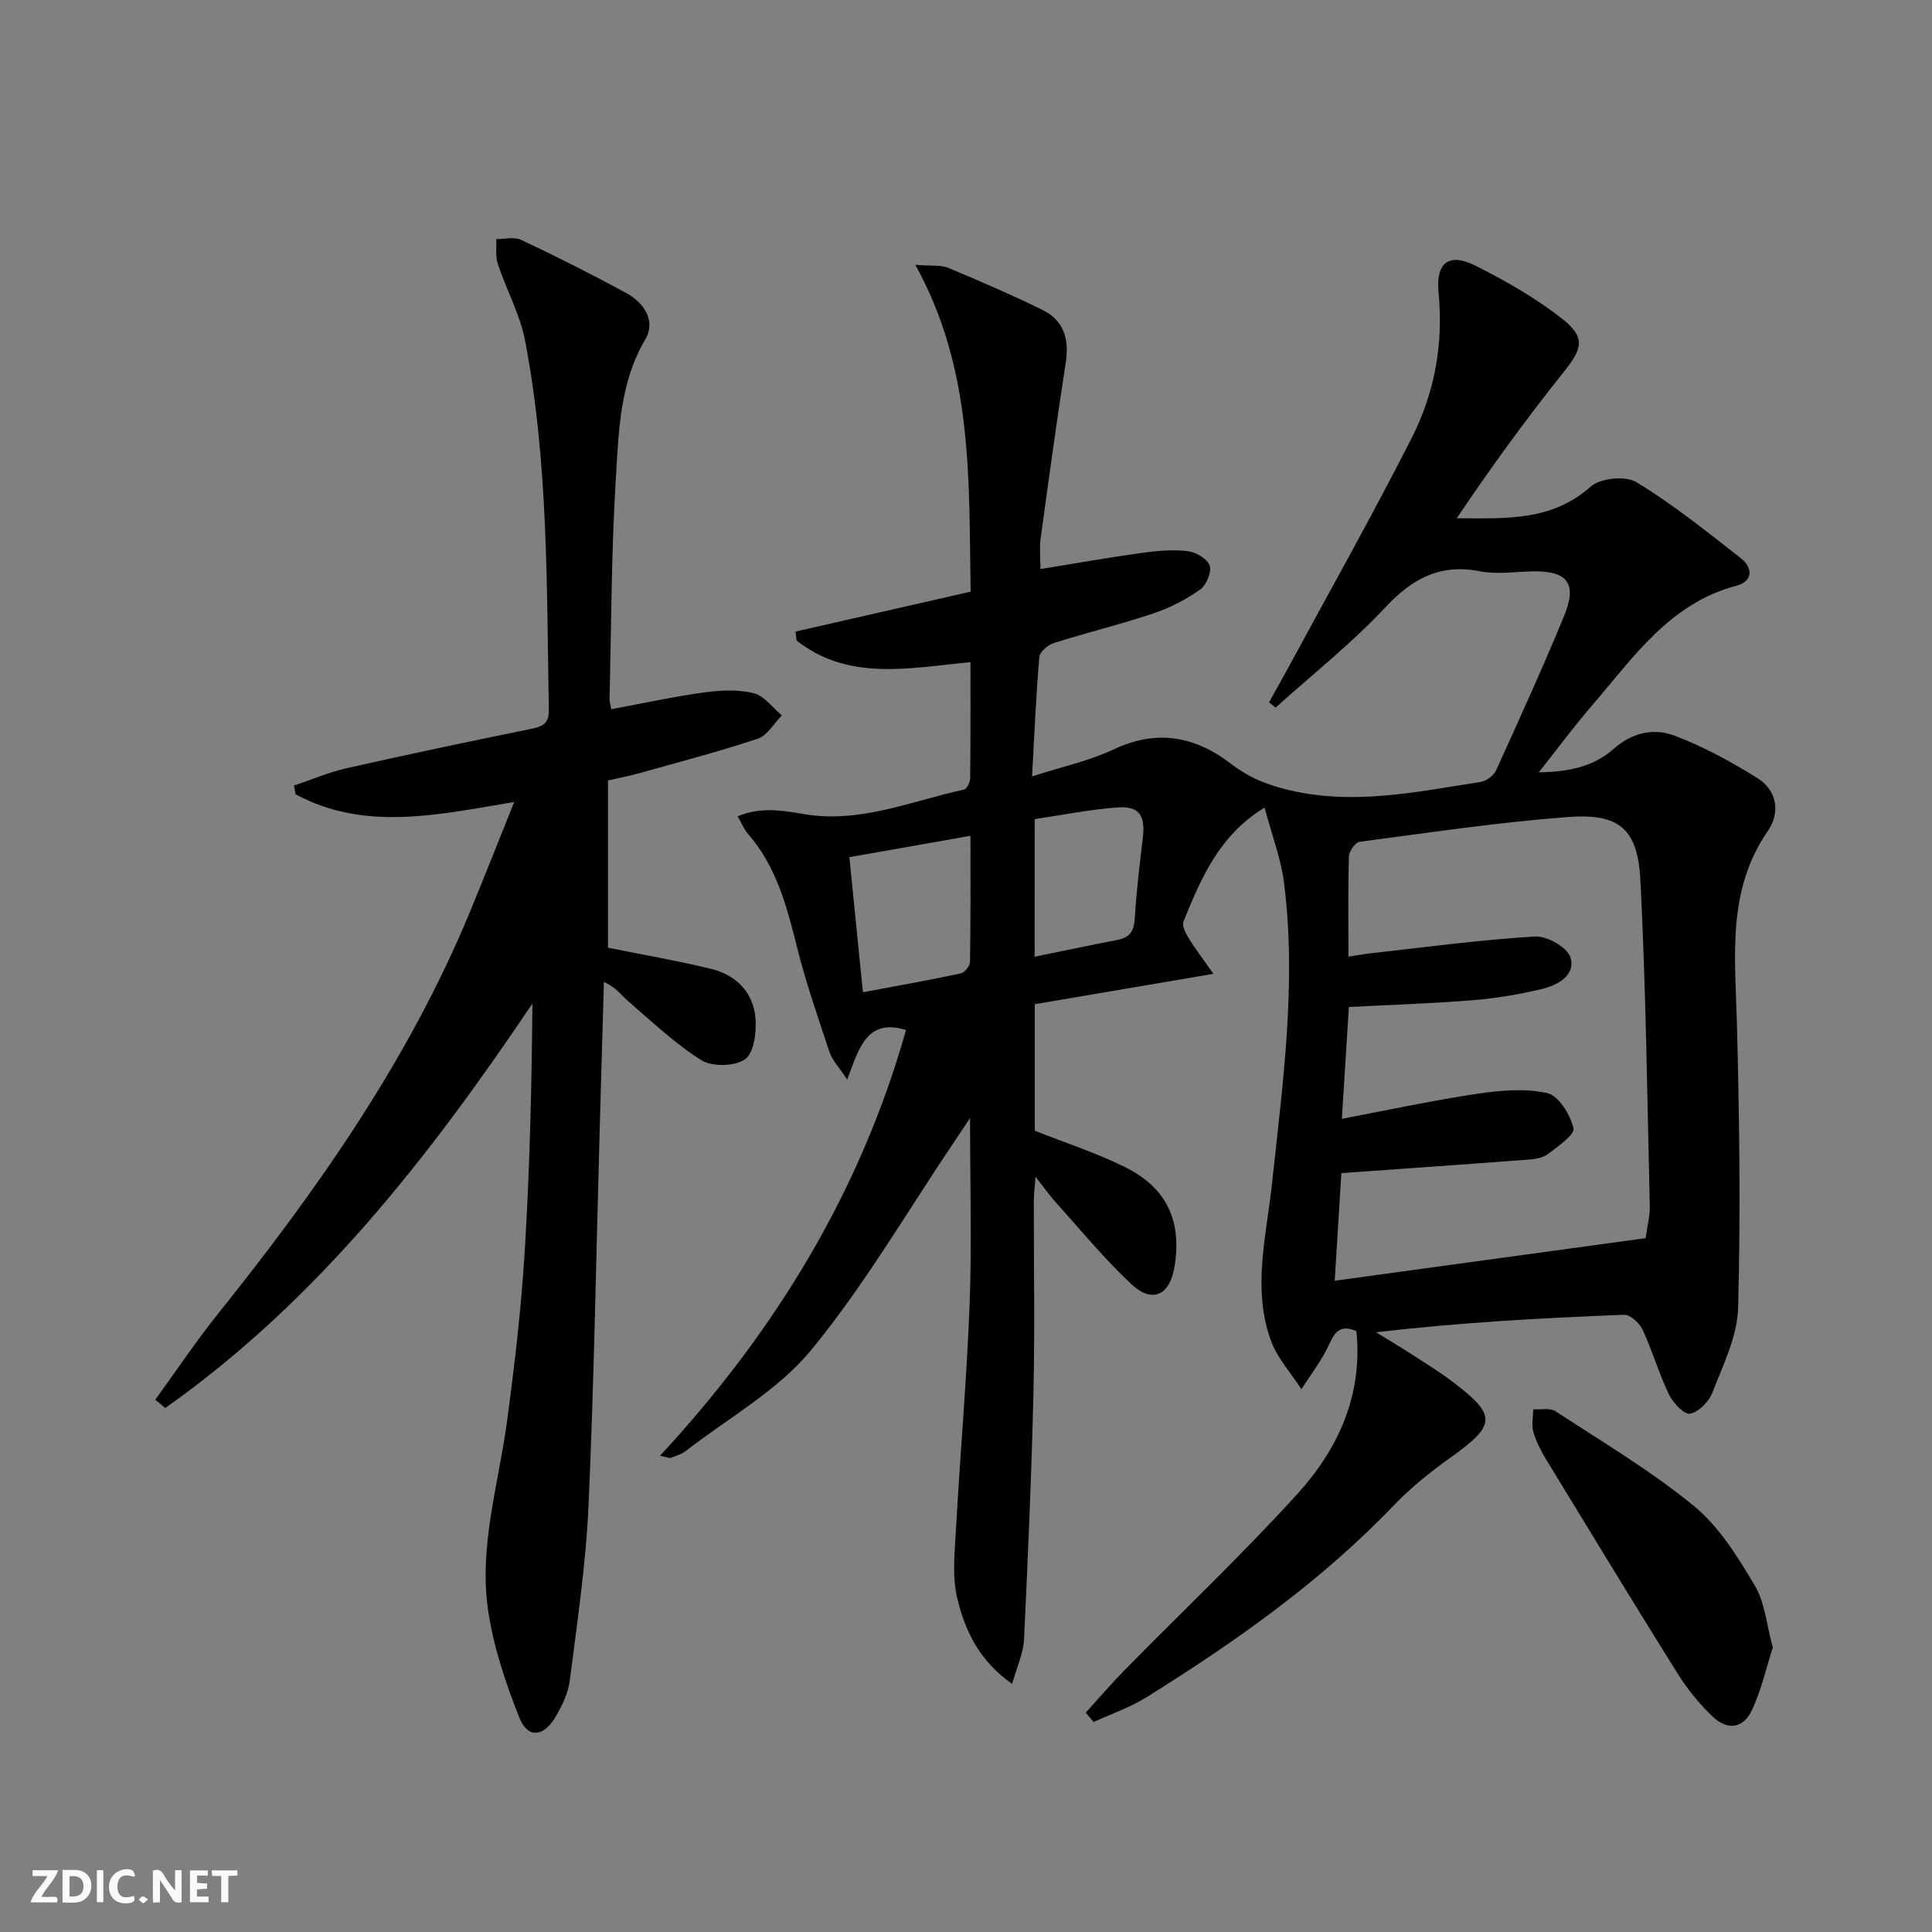
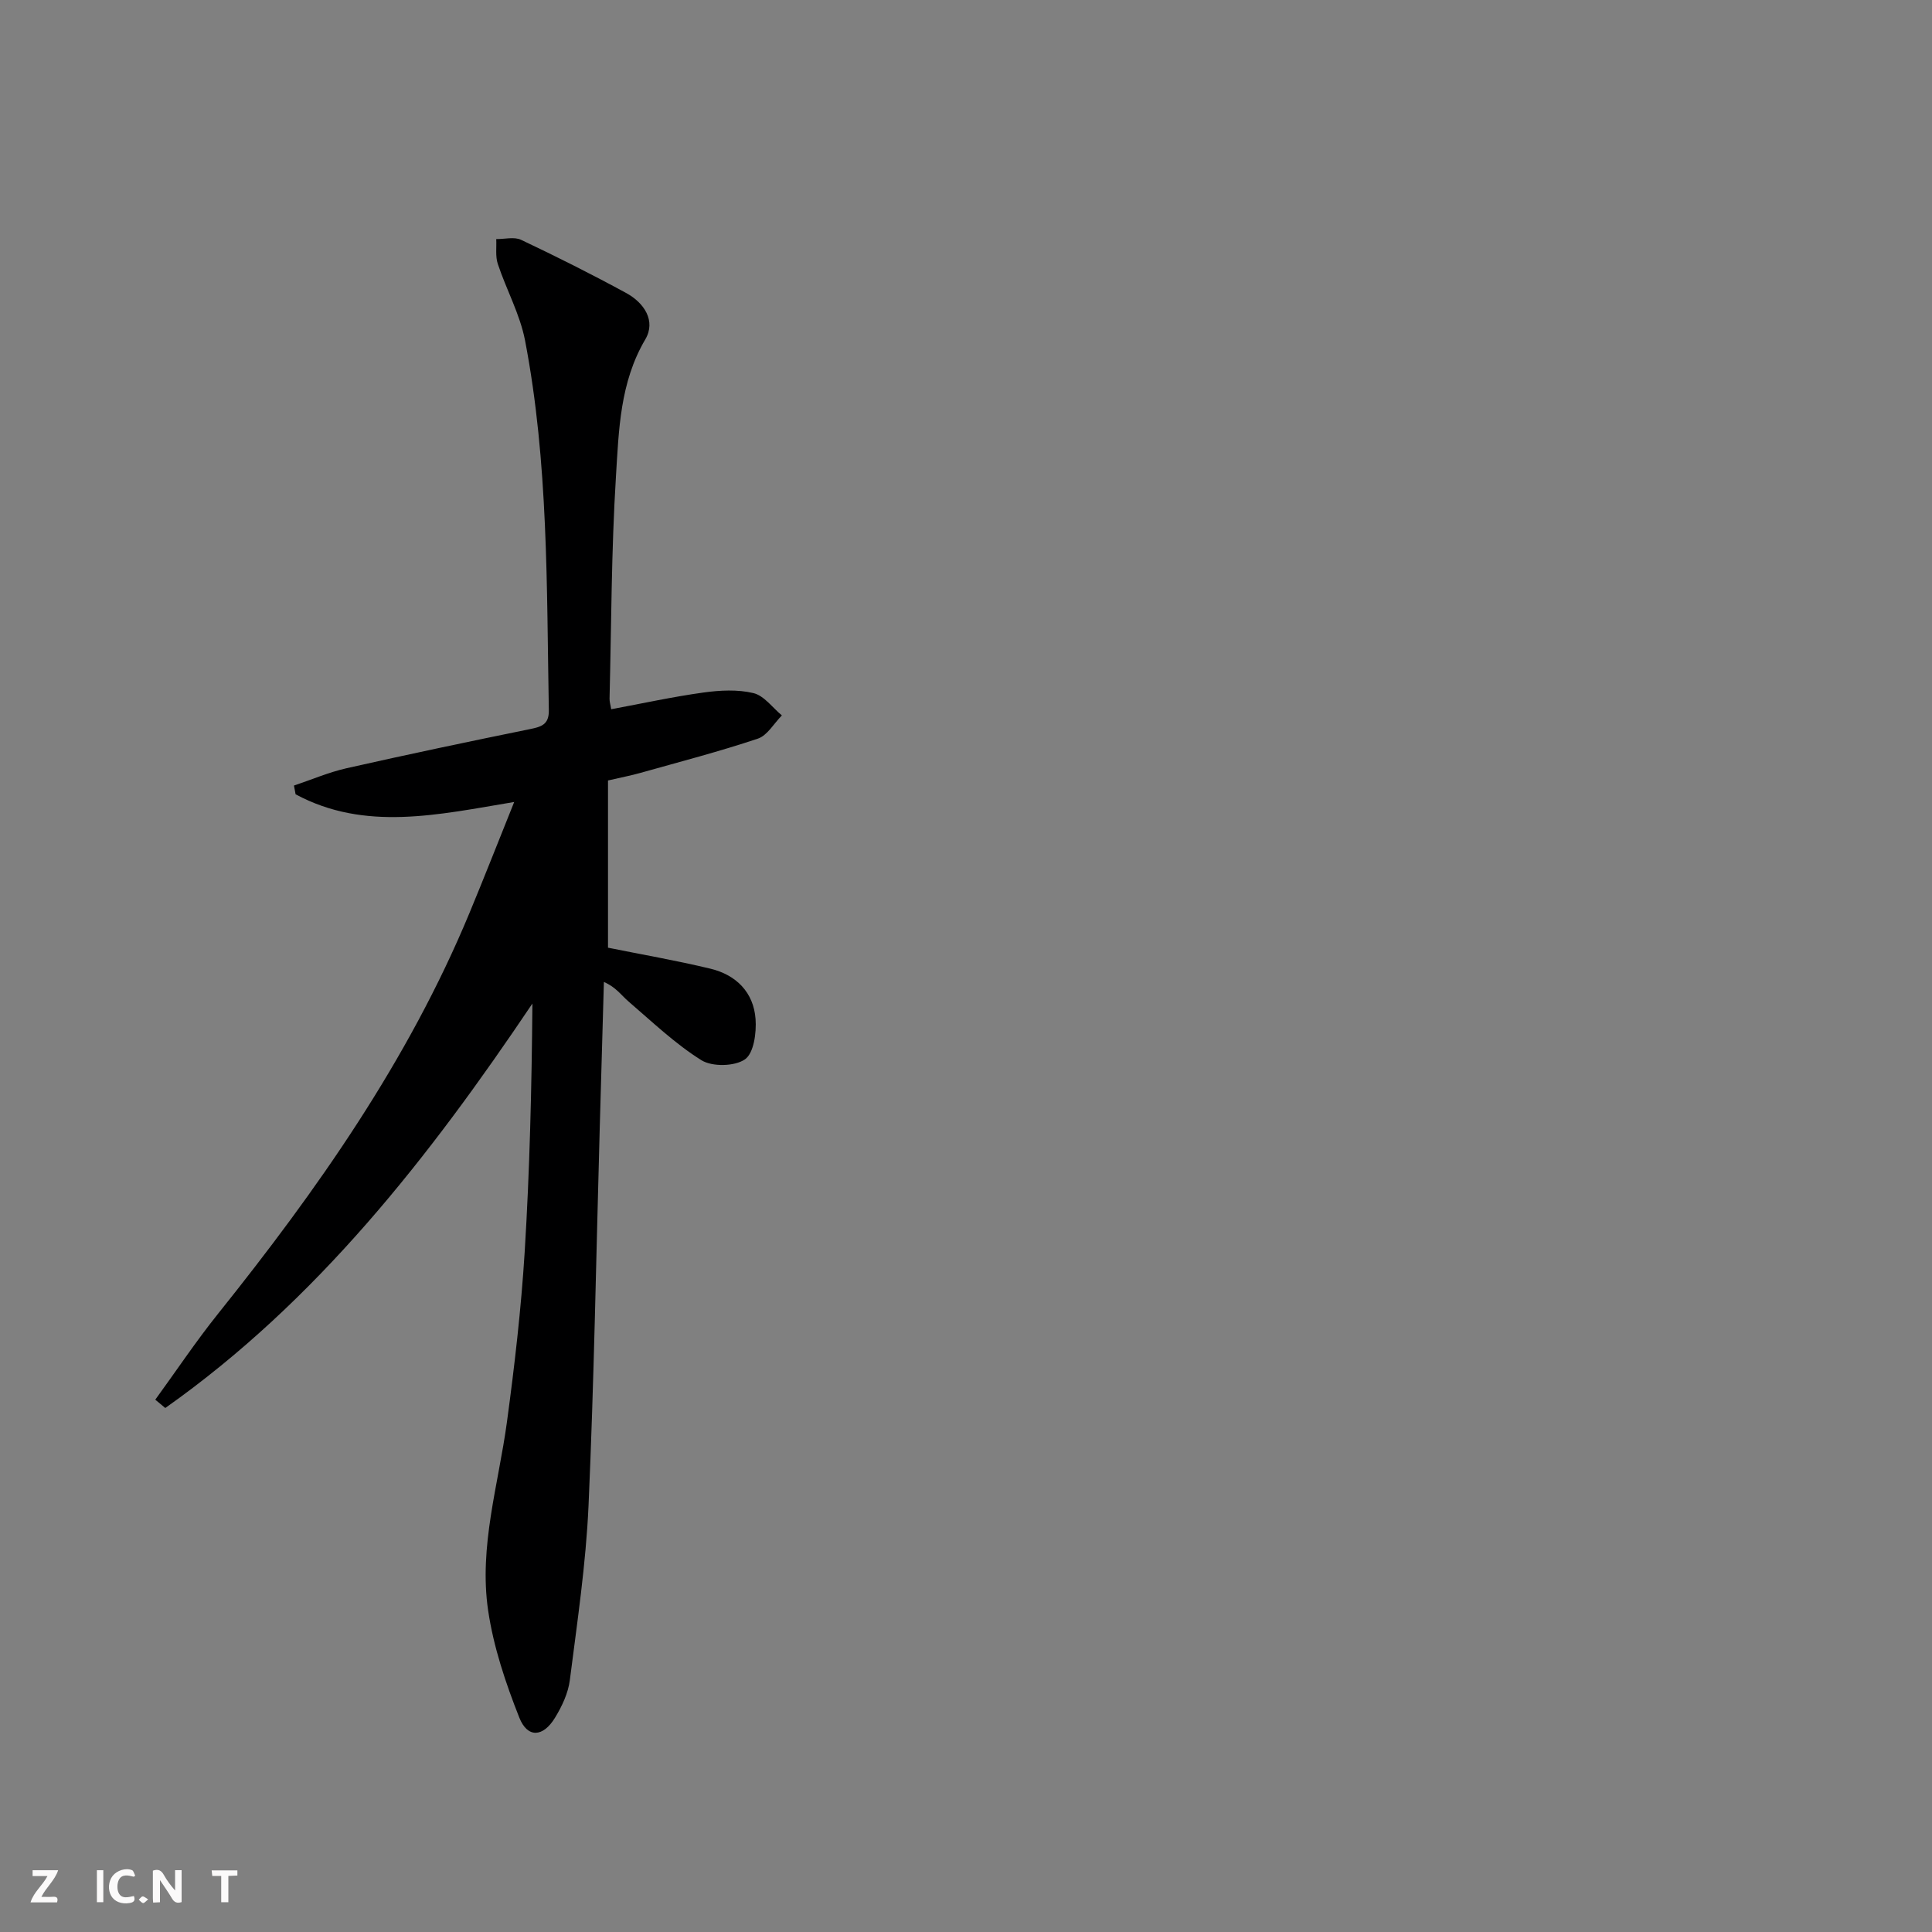
<svg xmlns="http://www.w3.org/2000/svg" enable-background="new 0 0 400 400" viewBox="0 0 400 400">
  <rect x="0" y="0" width="400" height="400" fill="#808080" stroke="none" />
  <g fill="#fbfafa">
    <path d="m37.59 393.81c-.92.31-1.52.05-2-.78-.7-1.2-1.52-2.34-2.47-3.78v4.59c-.55.03-.95.05-1.41.07-.03-.37-.06-.64-.06-.91 0-1.91 0-3.81 0-5.7 1.13-.41 1.77-.03 2.29.91.62 1.11 1.38 2.14 2.31 3.19v-4.2h1.35v6.61z" />
-     <path d="m12.94 393.88v-6.75c1.9.19 3.93-.54 5.37 1.29.8 1.01.78 2.88.03 3.97-1.37 1.97-3.4 1.51-5.4 1.49m1.45-1.22c2.04.12 2.92-.58 2.89-2.21-.03-1.51-.98-2.19-2.89-2z" />
    <path d="m11.81 393.87h-5.49c.68-2.18 2.47-3.48 3.51-5.45h-3.08v-1.21h5.29c-.71 2.13-2.44 3.48-3.47 5.51.86 0 1.63.04 2.39-.01.79-.05 1.14.21.85 1.16" />
-     <path d="m39.33 393.86v-6.61h3.7v1.07h-2.22v1.52c.68.04 1.34.09 2.07.13v1.07c-.72.05-1.38.09-2.1.14v1.48h2.4v1.19h-3.85z" />
    <path d="m27.71 388.56c-1.15-.3-2.46-.61-3.1.64-.37.73-.41 1.93-.06 2.67.63 1.35 1.99.93 3.17.68.35.94-.01 1.32-.93 1.46-1.62.25-3.05-.27-3.76-1.48-.73-1.25-.6-3.03.31-4.17.88-1.11 2.71-1.7 4-1.16.32.13.44.74.65 1.12-.1.08-.19.16-.28.24" />
    <path d="m49.15 387.24v1.07c-.59.02-1.17.05-1.87.08v5.44h-1.48v-5.44h-1.85c-.05-.4-.08-.73-.13-1.15z" />
    <path d="m20.06 387.21h1.33v6.62h-1.33z" />
    <path d="m30.68 393.25c-.49.38-.8.79-1.05.76-.32-.05-.6-.45-.9-.7.26-.24.51-.64.8-.67.29-.04.62.3 1.15.61" />
  </g>
-   <path d="m224.8 354.57c2.7-2.97 5.32-6.03 8.13-8.89 11.89-12.1 24.23-23.78 35.63-36.32 8.46-9.3 13.62-20.44 12.27-33.77-2.98-1.27-4.32-.23-5.58 2.61-1.49 3.34-3.83 6.31-5.8 9.43-2.16-3.35-5.01-6.45-6.33-10.1-3.9-10.77-.92-21.63.24-32.51 2.21-20.65 5.11-41.33 2.5-62.15-.65-5.16-2.59-10.15-4.05-15.67-9.45 5.78-13.15 14.69-16.78 23.57-.35.86.42 2.39 1.03 3.4 1.27 2.1 2.78 4.05 5.17 7.45-13.02 2.21-24.93 4.24-36.99 6.29v26.19c6.27 2.49 12.73 4.57 18.74 7.56 8.65 4.3 11.75 11.23 10.18 20.65-.99 5.9-4.6 7.62-8.95 3.54-5.56-5.2-10.43-11.16-15.55-16.83-1.32-1.46-2.45-3.08-4.26-5.37-.17 2.22-.36 3.61-.36 4.99-.02 13.16.23 26.33-.07 39.49-.4 17.12-1.14 34.24-1.96 51.35-.13 2.78-1.44 5.51-2.46 9.15-6.95-4.89-9.77-11.16-11.34-17.64-1.13-4.65-.54-9.79-.27-14.69.86-15.42 2.22-30.82 2.81-46.25.47-12.28.09-24.6.09-38.57-1.63 2.45-2.46 3.72-3.31 4.97-9.76 14.46-18.58 29.69-29.62 43.1-6.89 8.37-17.1 14.01-25.87 20.82-.89.7-2.08 1.03-3.16 1.46-.25.1-.61-.1-2.23-.43 23.92-25.84 41.51-54.73 50.93-88.15-8.23-2.49-9.7 3.82-12.18 10.26-1.7-2.58-3.09-3.99-3.65-5.67-2.41-7.22-4.91-14.44-6.75-21.81-2.12-8.45-4.29-16.74-10.22-23.49-.74-.84-1.15-1.96-2.05-3.53 4.78-2 9.24-1.22 13.7-.46 11.6 1.98 22.21-2.7 33.15-5.07.59-.13 1.27-1.52 1.28-2.32.1-7.95.06-15.91.06-24.08-12.76 1.25-25.22 3.99-35.99-4.46-.07-.62-.14-1.24-.22-1.86 11.94-2.72 23.87-5.44 36.25-8.26-.41-22.96.67-45.77-11.45-67.67 3.35.27 5.26-.01 6.79.62 6.58 2.74 13.14 5.58 19.54 8.72 4.45 2.18 5.56 6.09 4.81 10.92-1.88 12.12-3.54 24.27-5.2 36.42-.26 1.93-.04 3.93-.04 6.31 7.15-1.16 14.09-2.39 21.06-3.36 3.11-.43 6.33-.72 9.42-.35 1.7.2 4.11 1.61 4.57 3.01.44 1.35-.73 4.08-2.04 4.99-2.95 2.06-6.29 3.78-9.71 4.92-6.76 2.26-13.72 3.95-20.52 6.1-1.23.39-2.91 1.82-3.01 2.89-.67 7.76-.99 15.55-1.5 24.73 6.28-2.03 11.9-3.24 16.98-5.63 8.93-4.2 16.84-2.65 24.24 3.04 3.29 2.54 6.63 4.03 10.78 5.12 13.9 3.66 27.33.71 40.88-1.39 1.19-.18 2.71-1.34 3.21-2.44 4.81-10.58 9.62-21.16 14.05-31.9 2.84-6.88.65-9.49-6.92-9.25-3.5.11-7.11.64-10.47-.02-8.24-1.61-13.97 1.45-19.57 7.43-7 7.48-15.12 13.91-22.75 20.79-.46-.36-.91-.73-1.37-1.09 1.21-2.18 2.44-4.34 3.63-6.53 8.69-16.06 17.66-31.97 25.93-48.24 4.72-9.29 6.57-19.43 5.54-30.02-.61-6.28 2.15-8.38 7.67-5.6 6.19 3.13 12.34 6.61 17.78 10.87 5.1 3.98 4.36 6.27.42 11.18-7.75 9.69-15.05 19.74-22.11 30.23 9.96.01 19.58.72 27.76-6.57 1.98-1.76 7.22-2.27 9.46-.9 7.6 4.64 14.62 10.26 21.65 15.78 2.43 1.91 2.51 4.74-.96 5.66-13.8 3.63-21.27 14.78-29.79 24.66-3.67 4.25-7.02 8.78-11.14 13.98 6.4-.09 11.49-1.29 15.52-4.87 3.83-3.41 8.3-4.33 12.53-2.75 5.99 2.25 11.73 5.39 17.18 8.78 4.12 2.57 4.85 7.14 2.19 10.99-8.46 12.25-6.76 25.85-6.4 39.5.53 19.74.79 39.52.26 59.25-.16 5.89-3.13 11.8-5.32 17.51-.72 1.88-2.85 4.04-4.65 4.38-1.2.23-3.53-2.28-4.37-4.03-2.07-4.32-3.4-8.99-5.42-13.34-.64-1.38-2.56-3.17-3.83-3.12-17.05.66-34.1 1.61-51.38 3.62 2.18 1.34 4.39 2.64 6.54 4.03 3.07 1.98 6.21 3.88 9.13 6.08 9.41 7.08 9.26 9.05-.2 15.8-4.18 2.99-8.27 6.25-11.82 9.96-15.1 15.77-32.75 28.21-51.15 39.68-3.4 2.12-7.3 3.46-10.97 5.15-.55-.64-1.08-1.3-1.62-1.96zm54.38-156.5c1.94-.3 3.21-.55 4.5-.69 11.38-1.26 22.74-2.8 34.15-3.49 2.46-.15 6.71 2.27 7.32 4.35 1.11 3.74-2.71 5.75-5.99 6.54-4.66 1.11-9.44 1.91-14.21 2.3-8.41.68-16.86.95-25.68 1.41-.48 7.69-.96 15.25-1.45 23.15 9.72-1.84 18.78-3.81 27.92-5.17 4.82-.72 9.98-1.19 14.62-.15 2.34.52 4.74 4.45 5.41 7.25.32 1.32-3.21 3.8-5.29 5.37-1.1.83-2.81 1.05-4.28 1.16-12.55.96-25.11 1.83-38.49 2.78-.41 6.61-.87 14.13-1.37 22.28 21.78-2.98 43.05-5.89 64.37-8.81.33-2.46.91-4.6.86-6.73-.53-22.45-.8-44.91-1.94-67.33-.55-10.75-4.38-13.95-15.14-13.13-14.39 1.1-28.7 3.24-43.02 5.13-.88.12-2.15 1.96-2.19 3.03-.2 6.64-.1 13.29-.1 20.75zm-103.33-20.6c.94 9.34 1.84 18.36 2.81 27.97 7.03-1.32 13.66-2.5 20.25-3.9.8-.17 1.9-1.54 1.92-2.37.14-8.59.09-17.19.09-26.12-8.54 1.5-16.36 2.88-25.07 4.42zm38.36 20.61c6.14-1.25 11.63-2.42 17.14-3.48 2.52-.48 3.44-1.79 3.59-4.41.33-5.62 1.02-11.21 1.68-16.8.53-4.53-.77-6.55-5.25-6.22-5.73.42-11.4 1.57-17.15 2.41-.01 9.81-.01 18.9-.01 28.5z" fill="#000001" />
  <path d="m32.15 289.79c4.32-5.94 8.41-12.07 13-17.8 20.55-25.66 39.36-52.39 52.05-82.97 3.05-7.34 5.95-14.75 9.26-22.98-15.76 2.63-30.89 6.15-45.26-1.59-.11-.6-.23-1.2-.34-1.81 3.62-1.21 7.17-2.74 10.87-3.58 12.62-2.85 25.29-5.52 37.97-8.1 2.4-.49 3.98-.95 3.93-3.92-.46-25.59-.07-51.25-4.92-76.53-1.05-5.45-3.88-10.54-5.65-15.88-.52-1.57-.23-3.41-.32-5.13 1.74.02 3.74-.52 5.16.16 7.35 3.48 14.63 7.13 21.77 11.02 3.68 2.01 6.19 5.75 3.93 9.59-5.26 8.92-5.48 18.8-6.08 28.47-.95 15.27-.94 30.59-1.32 45.9-.02.64.2 1.29.34 2.2 6.45-1.2 12.74-2.58 19.1-3.46 3.41-.47 7.07-.67 10.35.12 2.21.53 3.94 3.01 5.89 4.62-1.64 1.65-3.01 4.15-4.98 4.81-8.01 2.68-16.21 4.81-24.35 7.1-1.91.54-3.87.91-6.67 1.56v34.62c6.73 1.36 14.03 2.62 21.22 4.35 5.32 1.28 8.93 4.9 9.33 10.42.21 2.83-.36 7.08-2.2 8.35-2.13 1.47-6.78 1.57-9.02.17-5.44-3.4-10.18-7.95-15.09-12.16-1.48-1.27-2.6-2.97-5.09-4.03-.29 10.19-.58 20.38-.87 30.56-.73 25.95-1.16 51.91-2.31 77.84-.54 12.08-2.34 24.11-3.87 36.13-.34 2.7-1.63 5.44-3.08 7.81-2.46 4.04-5.69 4.24-7.38-.03-2.83-7.15-5.35-14.64-6.46-22.21-1.94-13.2 2.14-26.05 3.9-39.03 1.58-11.68 2.94-23.42 3.67-35.18 1.05-17.03 1.45-34.1 1.6-51.43-21.34 31.74-44.57 61.54-76.01 83.74-.68-.57-1.38-1.14-2.07-1.72z" fill="#000001" />
-   <path d="m367.04 341.09c-1.38 4.29-2.38 8.85-4.31 12.96-1.8 3.83-5.07 4.29-8.16 1.33-2.74-2.61-5.21-5.64-7.22-8.86-9.17-14.66-18.15-29.44-27.15-44.21-1.11-1.83-2.14-3.79-2.73-5.82-.42-1.45-.05-3.13-.03-4.71 1.55.11 3.46-.34 4.6.4 9.71 6.35 19.77 12.32 28.7 19.65 5.21 4.27 9.05 10.53 12.58 16.45 2.1 3.55 2.43 8.14 3.72 12.81z" fill="#000001" />
</svg>